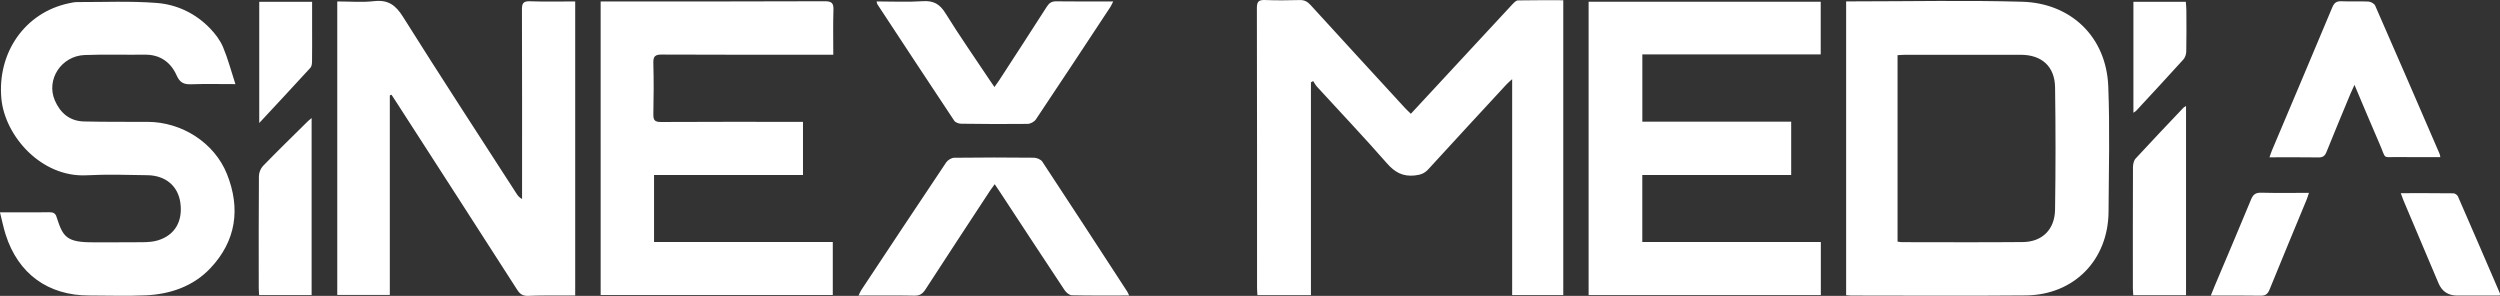
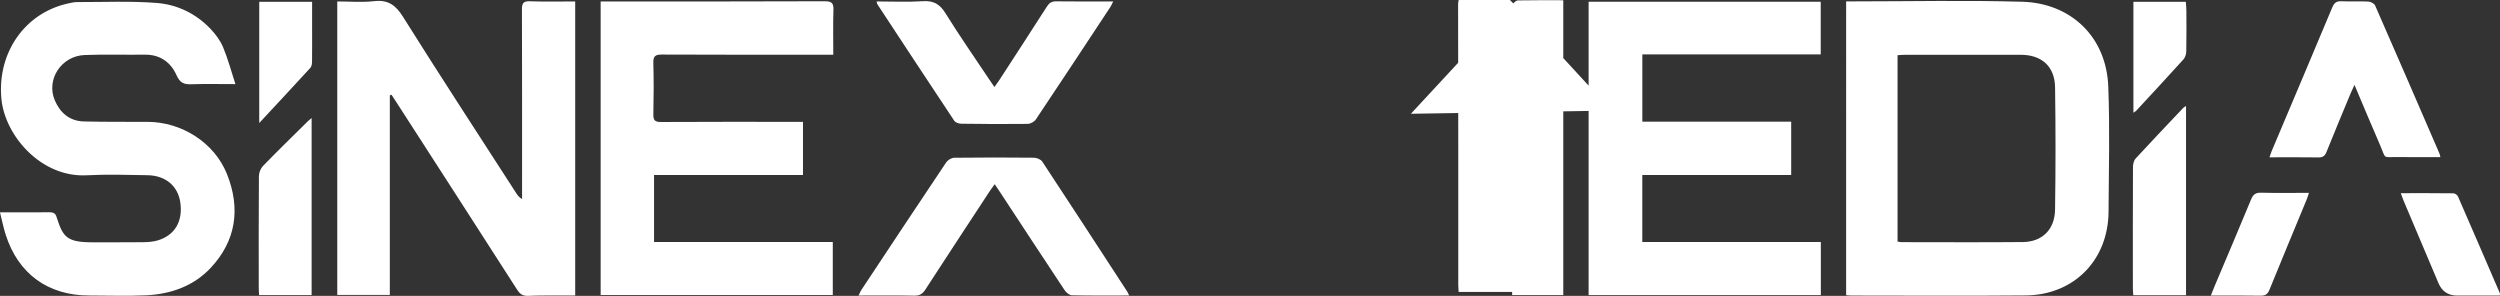
<svg xmlns="http://www.w3.org/2000/svg" data-name="Capa 2" viewBox="0 0 1801.76 213.23">
  <rect x="0" y="0" width="1801.76" height="213.23" fill="#333333" stroke="none" />
-   <path fill="#fff" d="M1016.83 81.99c18.09-19.52 35.83-38.65 53.57-57.78 6.56-7.07 13.07-14.18 19.68-21.2 1.09-1.15 2.59-2.7 3.92-2.72 10.78-.22 21.57-.12 32.66-.12v212.48h-36.84V57.06c-1.92 1.75-3.01 2.62-3.95 3.63-18.84 20.39-37.72 40.75-56.44 61.26-2.79 3.06-5.66 4.08-9.8 4.51-8.66.9-14.37-2.26-20.03-8.73-16.42-18.75-33.6-36.85-50.44-55.25-1.09-1.19-1.84-2.7-2.75-4.06-.54.31-1.07.63-1.61.94v153.32h-38.56c-.1-1.67-.28-3.41-.28-5.15-.01-67.26.04-134.53-.12-201.79-.01-4.73 1.45-5.89 5.92-5.72 8.32.33 16.66.24 24.98.02 3.33-.09 5.51 1.08 7.71 3.48 22.63 24.81 45.37 49.53 68.09 74.26 1.21 1.32 2.56 2.53 4.28 4.21zm313.69 130.76V.99h5.56c40.47 0 80.97-.89 121.41.27 34.74 1 60.56 24.99 61.95 61.07 1.16 30.02.39 60.11.2 90.17-.22 34.9-24.87 60.09-59.7 60.41-41.97.39-83.95.1-125.92.09-.98 0-1.95-.14-3.51-.25zm37.06-38.63c1.27.18 2.07.4 2.87.4 29.13.02 58.26.19 87.39-.07 13.95-.12 23.04-8.99 23.25-23.39.44-29.37.44-58.76.01-88.13-.22-15.06-9.65-23.43-24.69-23.44-27.8-.03-55.6-.01-83.4 0-1.76 0-3.51.18-5.44.28v134.34zM280.94 68.74v143.8h-37.87V1.04c8.94 0 17.81.78 26.47-.2 10.12-1.14 15.56 2.74 20.9 11.26 26.85 42.78 54.5 85.07 81.87 127.52.87 1.35 1.84 2.64 3.95 3.84v-5.58c0-43.67.06-87.35-.09-131.02-.01-4.39.9-6.11 5.72-5.94 10.77.38 21.56.12 32.66.12v211.92c-3.46 0-6.88-.02-10.3 0-7.83.04-15.66-.1-23.47.25-3.81.17-5.95-1.12-8-4.32-29.07-45.32-58.28-90.54-87.46-135.79-1.04-1.62-2.11-3.22-3.17-4.83-.41.15-.81.31-1.22.46zM432.9 1.04h5.68c51.96 0 103.92.09 155.87-.14 5.31-.02 6.37 1.62 6.21 6.46-.35 10.42-.11 20.85-.11 32.07h-6.24c-39.14 0-78.27.09-117.4-.11-4.86-.02-6.18 1.36-6.05 6.11.33 12.28.29 24.58.01 36.86-.1 4.32 1.04 5.66 5.53 5.63 32.14-.19 64.28-.1 96.42-.1h5.89v38.3H471.37v48.31h128.82v38.17h-167.3V1.04zm712.02.21h167.28v37.97h-128.56v48.47h107.28v38.45h-107.31v48.28h128.67v38.25h-167.36V1.25zM169.66 60.62c-11.45 0-21.57-.24-31.67.1-5.32.18-8.25-.87-10.74-6.47-4.12-9.28-11.78-14.99-22.82-14.85-14.49.18-29-.32-43.47.26-16.82.68-27.86 17.7-21.47 32.65 3.88 9.06 10.73 14.97 20.98 15.22 15.31.38 30.64.24 45.96.29 24.64.08 48.1 15.06 57.11 37.55 9.98 24.89 6.67 48.28-11.96 67.97-12.25 12.94-28.65 18.65-46.33 19.49-13.63.65-27.31.13-40.97.13-29.68 0-51.21-15.64-60.21-43.9-1.54-4.84-2.53-9.86-4.09-16.05h15.81c6.5 0 13 .12 19.49-.06 2.91-.08 4.84.69 5.54 3.65.04.16.12.31.17.47 4.45 13.56 6.83 17.67 26.33 17.56 11.83-.06 23.65.08 35.48-.07 3.63-.05 7.41-.26 10.85-1.29 12.32-3.69 18.18-13.69 16.34-27.11-1.64-11.97-10.46-19.65-23.6-19.89-14.65-.26-29.35-.71-43.97.06-32.59 1.7-58.82-28.31-61.4-55.02C-2.17 37.95 18.03 8.97 49.71 2.35c1.95-.41 3.95-.86 5.92-.86 19.13.05 38.34-.85 57.36.64C127.6 3.27 141 9.66 151.43 20.51c3.74 3.89 7.22 8.48 9.3 13.39 3.51 8.33 5.82 17.16 8.93 26.72zm644.17 152.34c-14.36 0-27.84.14-41.32-.16-1.79-.04-4.09-1.94-5.2-3.61-15.63-23.53-31.1-47.17-46.62-70.79-1.09-1.66-2.21-3.29-3.8-5.65-1.3 1.8-2.35 3.15-3.29 4.57-15.59 23.76-31.21 47.5-46.67 71.35-2.02 3.12-4.11 4.49-7.99 4.41-13.14-.27-26.29-.1-40.16-.1.77-1.59 1.19-2.76 1.85-3.77 20.38-30.76 40.75-61.52 61.3-92.17 1.14-1.7 3.83-3.32 5.82-3.34 19.15-.25 38.3-.24 57.45-.03 2.06.02 4.97 1.26 6.04 2.89 20.5 31.07 40.79 62.29 61.1 93.48.43.65.71 1.4 1.46 2.93zM631.76 1.04c11.39 0 22.36.54 33.24-.18 7.75-.51 12.27 2.01 16.37 8.62 10.16 16.37 21.2 32.19 31.89 48.23.99 1.49 2.02 2.95 3.44 5.01 1.37-1.94 2.43-3.33 3.38-4.8 11.49-17.7 23.03-35.37 34.39-53.15 1.71-2.68 3.5-3.86 6.78-3.81 13.44.19 26.88.08 41.05.08-.91 1.78-1.37 2.95-2.05 3.98-17.84 27.05-35.66 54.11-53.69 81.04-1.12 1.68-3.87 3.19-5.88 3.22-15.98.21-31.97.1-47.95-.12-1.71-.02-4.14-.85-4.99-2.13-18.6-27.94-37.02-56-55.47-84.04-.17-.26-.17-.63-.51-1.95zm1003.86 112.35c.76-2.15 1.18-3.55 1.75-4.89 14.52-34.4 29.11-68.76 43.53-103.21 1.37-3.27 3.02-4.54 6.6-4.38 6.48.3 12.99-.12 19.46.22 1.7.09 4.2 1.46 4.83 2.9 15.61 35.56 31.01 71.2 46.43 106.84.25.58.3 1.24.55 2.36-10.05 0-19.79.13-29.53-.03-12.8-.21-9.15 2.25-14.18-9.27-6.03-13.81-11.81-27.74-18.17-42.75-1.21 2.64-2.03 4.3-2.73 6-5.85 14.1-11.77 28.17-17.44 42.34-1.18 2.94-2.69 3.98-5.85 3.93-11.46-.18-22.93-.07-35.23-.07zm-60.14-37.02v136.39h-38.01c-.11-1.83-.3-3.43-.3-5.04-.02-29.04-.05-58.07.07-87.11 0-2.13.53-4.84 1.87-6.3 11.35-12.35 22.94-24.47 34.48-36.66.33-.34.8-.55 1.89-1.28zM224.58 212.65h-37.84c-.1-1.83-.26-3.45-.26-5.07-.02-26.89-.09-53.77.12-80.66.02-2.48 1.23-5.55 2.95-7.32 10.65-10.96 21.61-21.63 32.48-32.38.65-.64 1.4-1.18 2.55-2.14v127.57zm1577.04.36h-30.69q-9.71 0-13.48-8.87c-8.42-19.86-16.82-39.73-25.22-59.6-.63-1.48-1.13-3.02-1.99-5.32 13.09 0 25.52-.06 37.95.1 1.12.01 2.8 1.19 3.26 2.25 10.18 23.26 20.22 46.58 30.27 69.89.11.26-.03.63-.1 1.55zm-208.29 0c1.24-3.06 2.07-5.19 2.96-7.3 8.7-20.62 17.5-41.21 26.04-61.9 1.48-3.59 3.23-5.04 7.28-4.93 11.27.31 22.55.11 34.46.11-.74 2.17-1.13 3.57-1.68 4.9-8.93 21.61-17.95 43.18-26.74 64.84-1.33 3.29-3.02 4.44-6.57 4.37-11.62-.23-23.24-.09-35.74-.09zM186.84 1.29h38.1v19.54c0 7.8.06 15.6-.05 23.4-.02 1.56-.21 3.56-1.16 4.6-11.97 13.1-24.09 26.05-36.89 39.83V1.29zm1350.72 0h37.77c.15 2.2.4 4.26.4 6.33.04 9.8.13 19.59-.08 29.38-.04 1.97-.74 4.38-2.02 5.79-11.25 12.46-22.69 24.74-34.09 37.06-.4.44-.99.71-1.98 1.4V1.29z" data-name="Capa 1" />
+   <path fill="#fff" d="M1016.83 81.99c18.09-19.52 35.83-38.65 53.57-57.78 6.56-7.07 13.07-14.18 19.68-21.2 1.09-1.15 2.59-2.7 3.92-2.72 10.78-.22 21.57-.12 32.66-.12v212.48h-36.84V57.06v153.32h-38.56c-.1-1.67-.28-3.41-.28-5.15-.01-67.26.04-134.53-.12-201.79-.01-4.73 1.45-5.89 5.92-5.72 8.32.33 16.66.24 24.98.02 3.33-.09 5.51 1.08 7.71 3.48 22.63 24.81 45.37 49.53 68.09 74.26 1.21 1.32 2.56 2.53 4.28 4.21zm313.69 130.76V.99h5.56c40.47 0 80.97-.89 121.41.27 34.74 1 60.56 24.99 61.95 61.07 1.16 30.02.39 60.11.2 90.17-.22 34.9-24.87 60.09-59.7 60.41-41.97.39-83.95.1-125.92.09-.98 0-1.95-.14-3.51-.25zm37.06-38.63c1.27.18 2.07.4 2.87.4 29.13.02 58.26.19 87.39-.07 13.95-.12 23.04-8.99 23.25-23.39.44-29.37.44-58.76.01-88.13-.22-15.06-9.65-23.43-24.69-23.44-27.8-.03-55.6-.01-83.4 0-1.76 0-3.51.18-5.44.28v134.34zM280.94 68.74v143.8h-37.87V1.04c8.94 0 17.81.78 26.47-.2 10.12-1.14 15.56 2.74 20.9 11.26 26.85 42.78 54.5 85.07 81.87 127.52.87 1.35 1.84 2.64 3.95 3.84v-5.58c0-43.67.06-87.35-.09-131.02-.01-4.39.9-6.11 5.72-5.94 10.77.38 21.56.12 32.66.12v211.92c-3.46 0-6.88-.02-10.3 0-7.83.04-15.66-.1-23.47.25-3.81.17-5.95-1.12-8-4.32-29.07-45.32-58.28-90.54-87.46-135.79-1.04-1.62-2.11-3.22-3.17-4.83-.41.15-.81.31-1.22.46zM432.9 1.04h5.68c51.96 0 103.92.09 155.87-.14 5.31-.02 6.37 1.62 6.21 6.46-.35 10.42-.11 20.85-.11 32.07h-6.24c-39.14 0-78.27.09-117.4-.11-4.86-.02-6.18 1.36-6.05 6.11.33 12.28.29 24.58.01 36.86-.1 4.32 1.04 5.66 5.53 5.63 32.14-.19 64.28-.1 96.42-.1h5.89v38.3H471.37v48.31h128.82v38.17h-167.3V1.04zm712.02.21h167.28v37.97h-128.56v48.47h107.28v38.45h-107.31v48.28h128.67v38.25h-167.36V1.25zM169.66 60.62c-11.45 0-21.57-.24-31.67.1-5.32.18-8.25-.87-10.74-6.47-4.12-9.28-11.78-14.99-22.82-14.85-14.49.18-29-.32-43.47.26-16.82.68-27.86 17.7-21.47 32.65 3.88 9.06 10.73 14.97 20.98 15.22 15.31.38 30.64.24 45.96.29 24.64.08 48.1 15.06 57.11 37.55 9.98 24.89 6.67 48.28-11.96 67.97-12.25 12.94-28.65 18.65-46.33 19.49-13.63.65-27.31.13-40.97.13-29.68 0-51.21-15.64-60.21-43.9-1.54-4.84-2.53-9.86-4.09-16.05h15.81c6.5 0 13 .12 19.49-.06 2.91-.08 4.84.69 5.54 3.65.04.16.12.31.17.47 4.45 13.56 6.83 17.67 26.33 17.56 11.83-.06 23.65.08 35.48-.07 3.63-.05 7.41-.26 10.85-1.29 12.32-3.69 18.18-13.69 16.34-27.11-1.64-11.97-10.46-19.65-23.6-19.89-14.65-.26-29.35-.71-43.97.06-32.59 1.7-58.82-28.31-61.4-55.02C-2.17 37.95 18.03 8.97 49.71 2.35c1.95-.41 3.95-.86 5.92-.86 19.13.05 38.34-.85 57.36.64C127.6 3.27 141 9.66 151.43 20.51c3.74 3.89 7.22 8.48 9.3 13.39 3.51 8.33 5.82 17.16 8.93 26.72zm644.17 152.34c-14.36 0-27.84.14-41.32-.16-1.79-.04-4.09-1.94-5.2-3.61-15.63-23.53-31.1-47.17-46.62-70.79-1.09-1.66-2.21-3.29-3.8-5.65-1.3 1.8-2.35 3.15-3.29 4.57-15.59 23.76-31.21 47.5-46.67 71.35-2.02 3.12-4.11 4.49-7.99 4.41-13.14-.27-26.29-.1-40.16-.1.77-1.59 1.19-2.76 1.85-3.77 20.38-30.76 40.75-61.52 61.3-92.17 1.14-1.7 3.83-3.32 5.82-3.34 19.15-.25 38.3-.24 57.45-.03 2.06.02 4.97 1.26 6.04 2.89 20.5 31.07 40.79 62.29 61.1 93.48.43.65.71 1.4 1.46 2.93zM631.76 1.04c11.39 0 22.36.54 33.24-.18 7.75-.51 12.27 2.01 16.37 8.62 10.16 16.37 21.2 32.19 31.89 48.23.99 1.49 2.02 2.95 3.44 5.01 1.37-1.94 2.43-3.33 3.38-4.8 11.49-17.7 23.03-35.37 34.39-53.15 1.71-2.68 3.5-3.86 6.78-3.81 13.44.19 26.88.08 41.05.08-.91 1.78-1.37 2.95-2.05 3.98-17.84 27.05-35.66 54.11-53.69 81.04-1.12 1.68-3.87 3.19-5.88 3.22-15.98.21-31.97.1-47.95-.12-1.71-.02-4.14-.85-4.99-2.13-18.6-27.94-37.02-56-55.47-84.04-.17-.26-.17-.63-.51-1.95zm1003.86 112.35c.76-2.15 1.18-3.55 1.75-4.89 14.52-34.4 29.11-68.76 43.53-103.21 1.37-3.27 3.02-4.54 6.6-4.38 6.48.3 12.99-.12 19.46.22 1.7.09 4.2 1.46 4.83 2.9 15.61 35.56 31.01 71.2 46.43 106.84.25.58.3 1.24.55 2.36-10.05 0-19.79.13-29.53-.03-12.8-.21-9.15 2.25-14.18-9.27-6.03-13.81-11.81-27.74-18.17-42.75-1.21 2.64-2.03 4.3-2.73 6-5.85 14.1-11.77 28.17-17.44 42.34-1.18 2.94-2.69 3.98-5.85 3.93-11.46-.18-22.93-.07-35.23-.07zm-60.14-37.02v136.39h-38.01c-.11-1.83-.3-3.43-.3-5.04-.02-29.04-.05-58.07.07-87.11 0-2.13.53-4.84 1.87-6.3 11.35-12.35 22.94-24.47 34.48-36.66.33-.34.8-.55 1.89-1.28zM224.58 212.65h-37.84c-.1-1.83-.26-3.45-.26-5.07-.02-26.89-.09-53.77.12-80.66.02-2.48 1.23-5.55 2.95-7.32 10.65-10.96 21.61-21.63 32.48-32.38.65-.64 1.4-1.18 2.55-2.14v127.57zm1577.04.36h-30.69q-9.71 0-13.48-8.87c-8.42-19.86-16.82-39.73-25.22-59.6-.63-1.48-1.13-3.02-1.99-5.32 13.09 0 25.52-.06 37.95.1 1.12.01 2.8 1.19 3.26 2.25 10.18 23.26 20.22 46.58 30.27 69.89.11.26-.03.63-.1 1.55zm-208.29 0c1.24-3.06 2.07-5.19 2.96-7.3 8.7-20.62 17.5-41.21 26.04-61.9 1.48-3.59 3.23-5.04 7.28-4.93 11.27.31 22.55.11 34.46.11-.74 2.17-1.13 3.57-1.68 4.9-8.93 21.61-17.95 43.18-26.74 64.84-1.33 3.29-3.02 4.44-6.57 4.37-11.62-.23-23.24-.09-35.74-.09zM186.84 1.29h38.1v19.54c0 7.8.06 15.6-.05 23.4-.02 1.56-.21 3.56-1.16 4.6-11.97 13.1-24.09 26.05-36.89 39.83V1.29zm1350.72 0h37.77c.15 2.2.4 4.26.4 6.33.04 9.8.13 19.59-.08 29.38-.04 1.97-.74 4.38-2.02 5.79-11.25 12.46-22.69 24.74-34.09 37.06-.4.44-.99.71-1.98 1.4V1.29z" data-name="Capa 1" />
</svg>